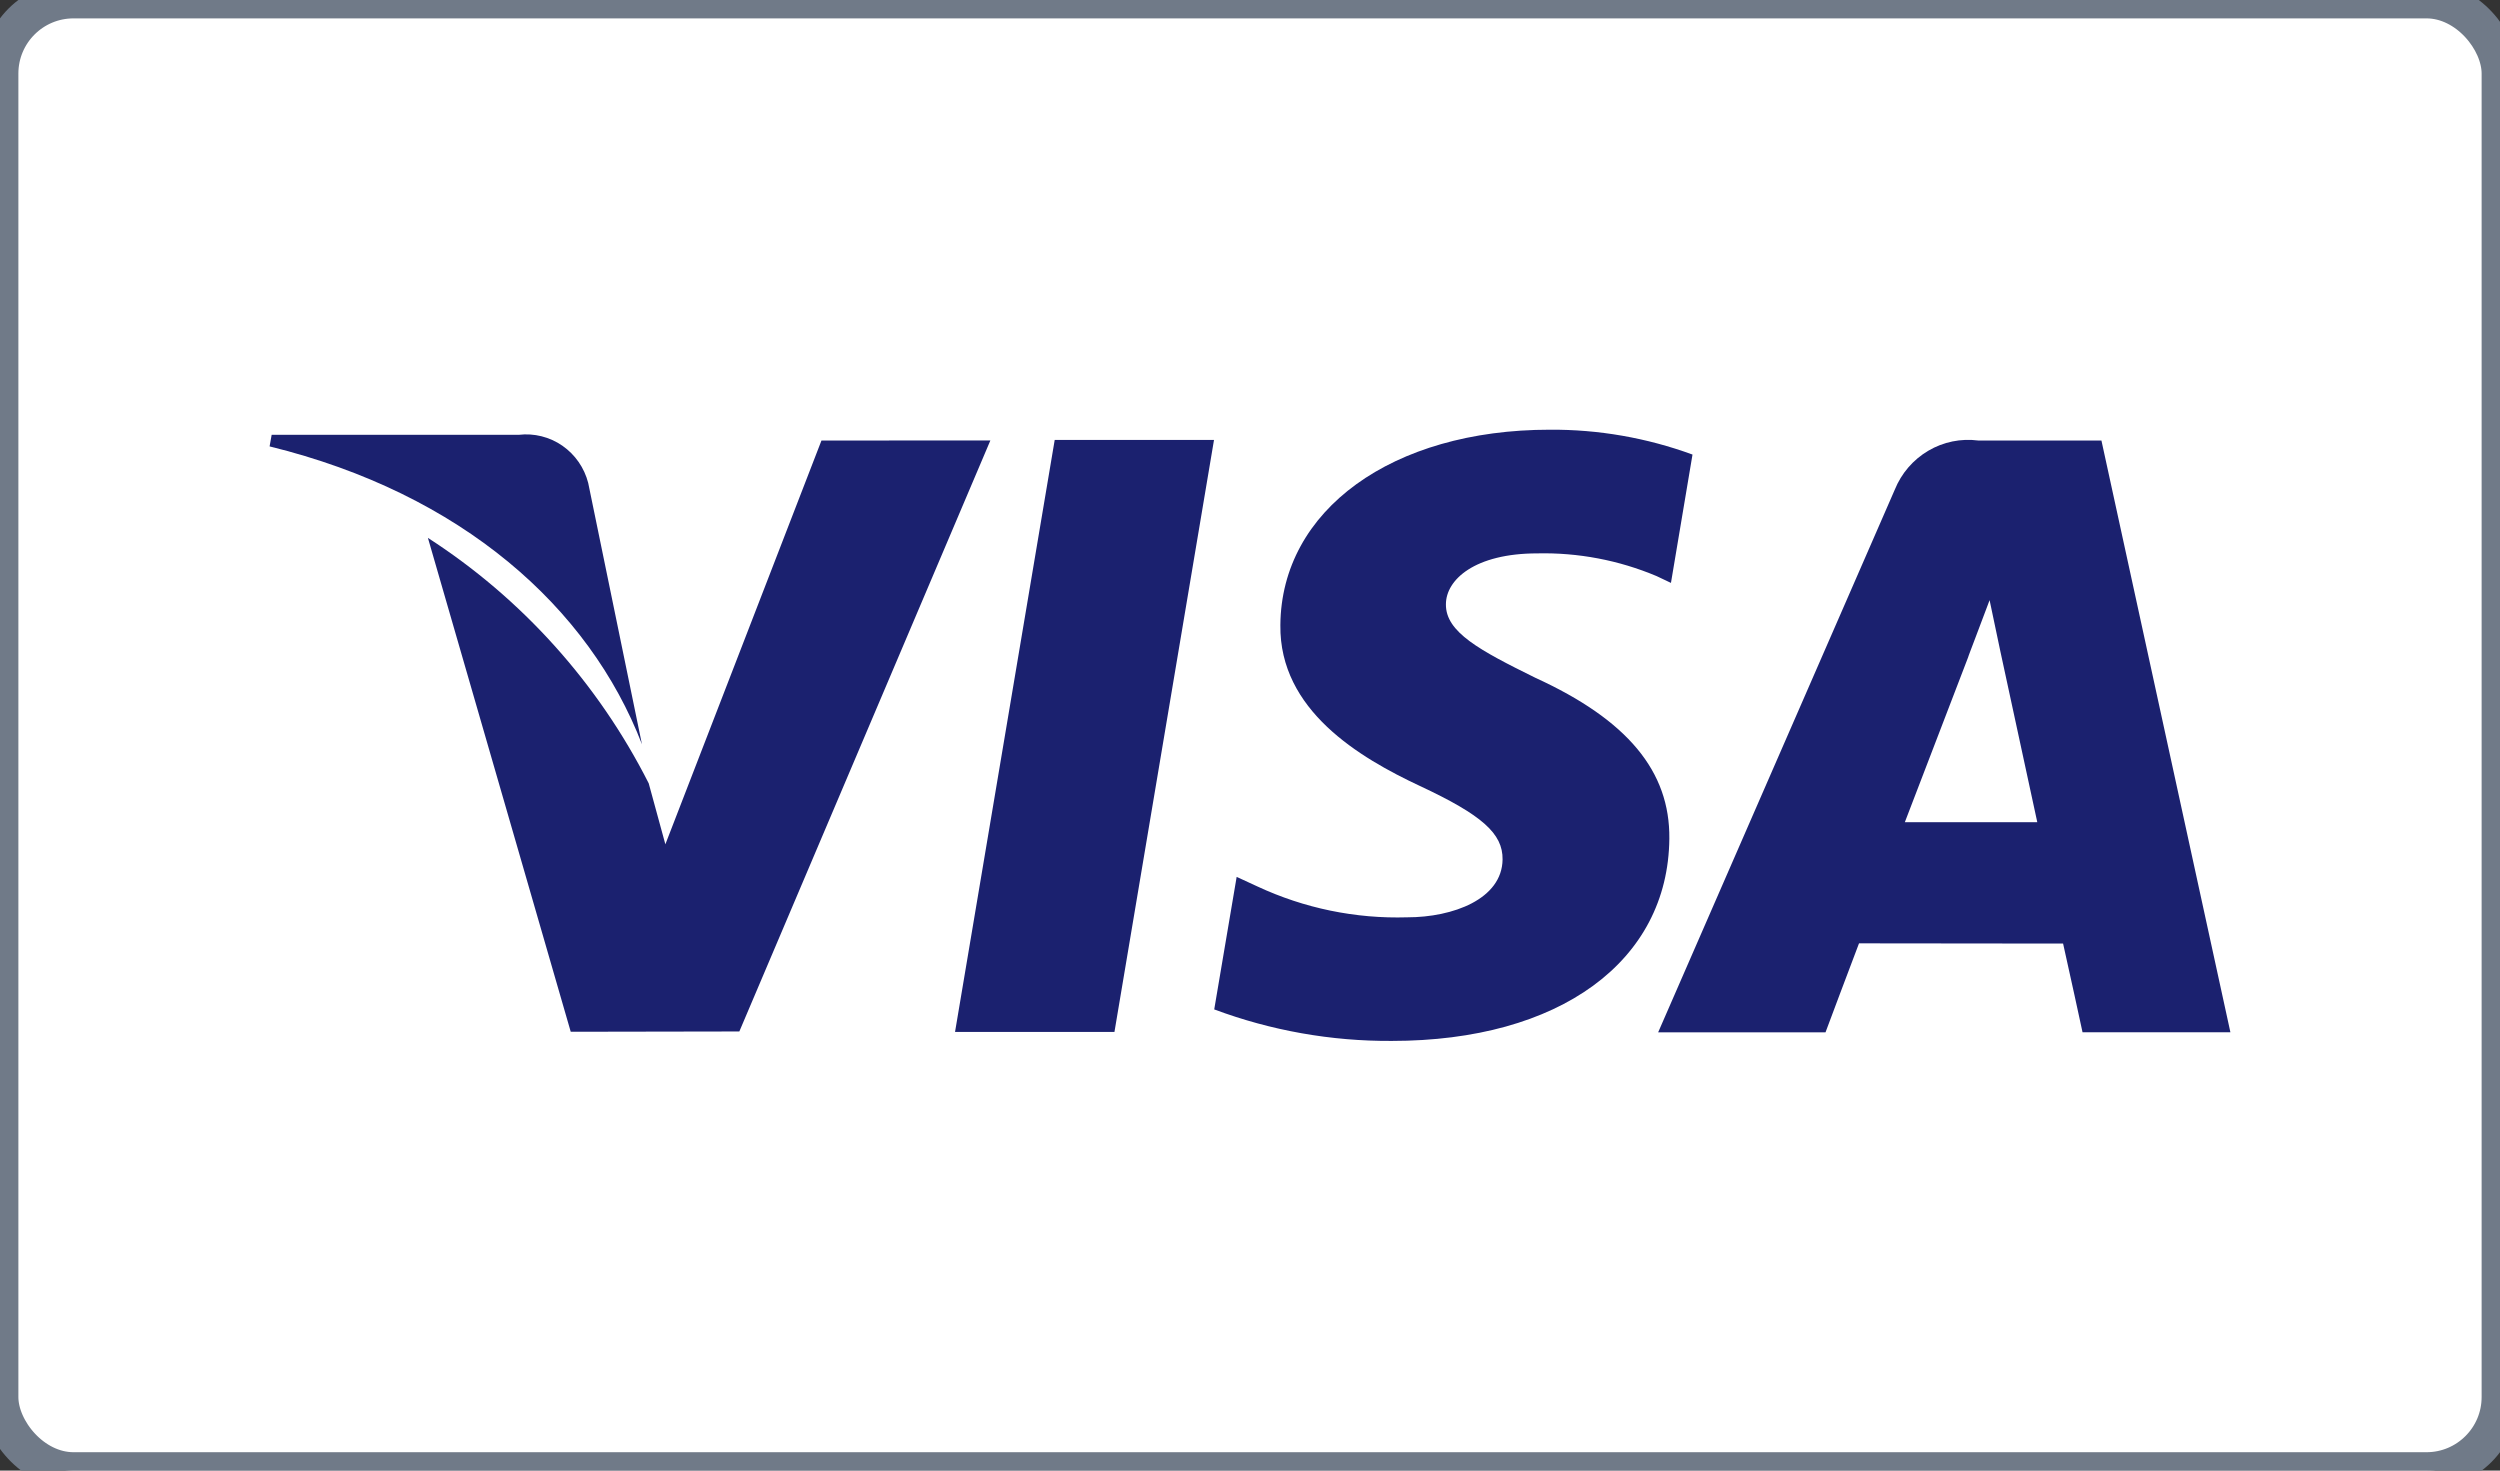
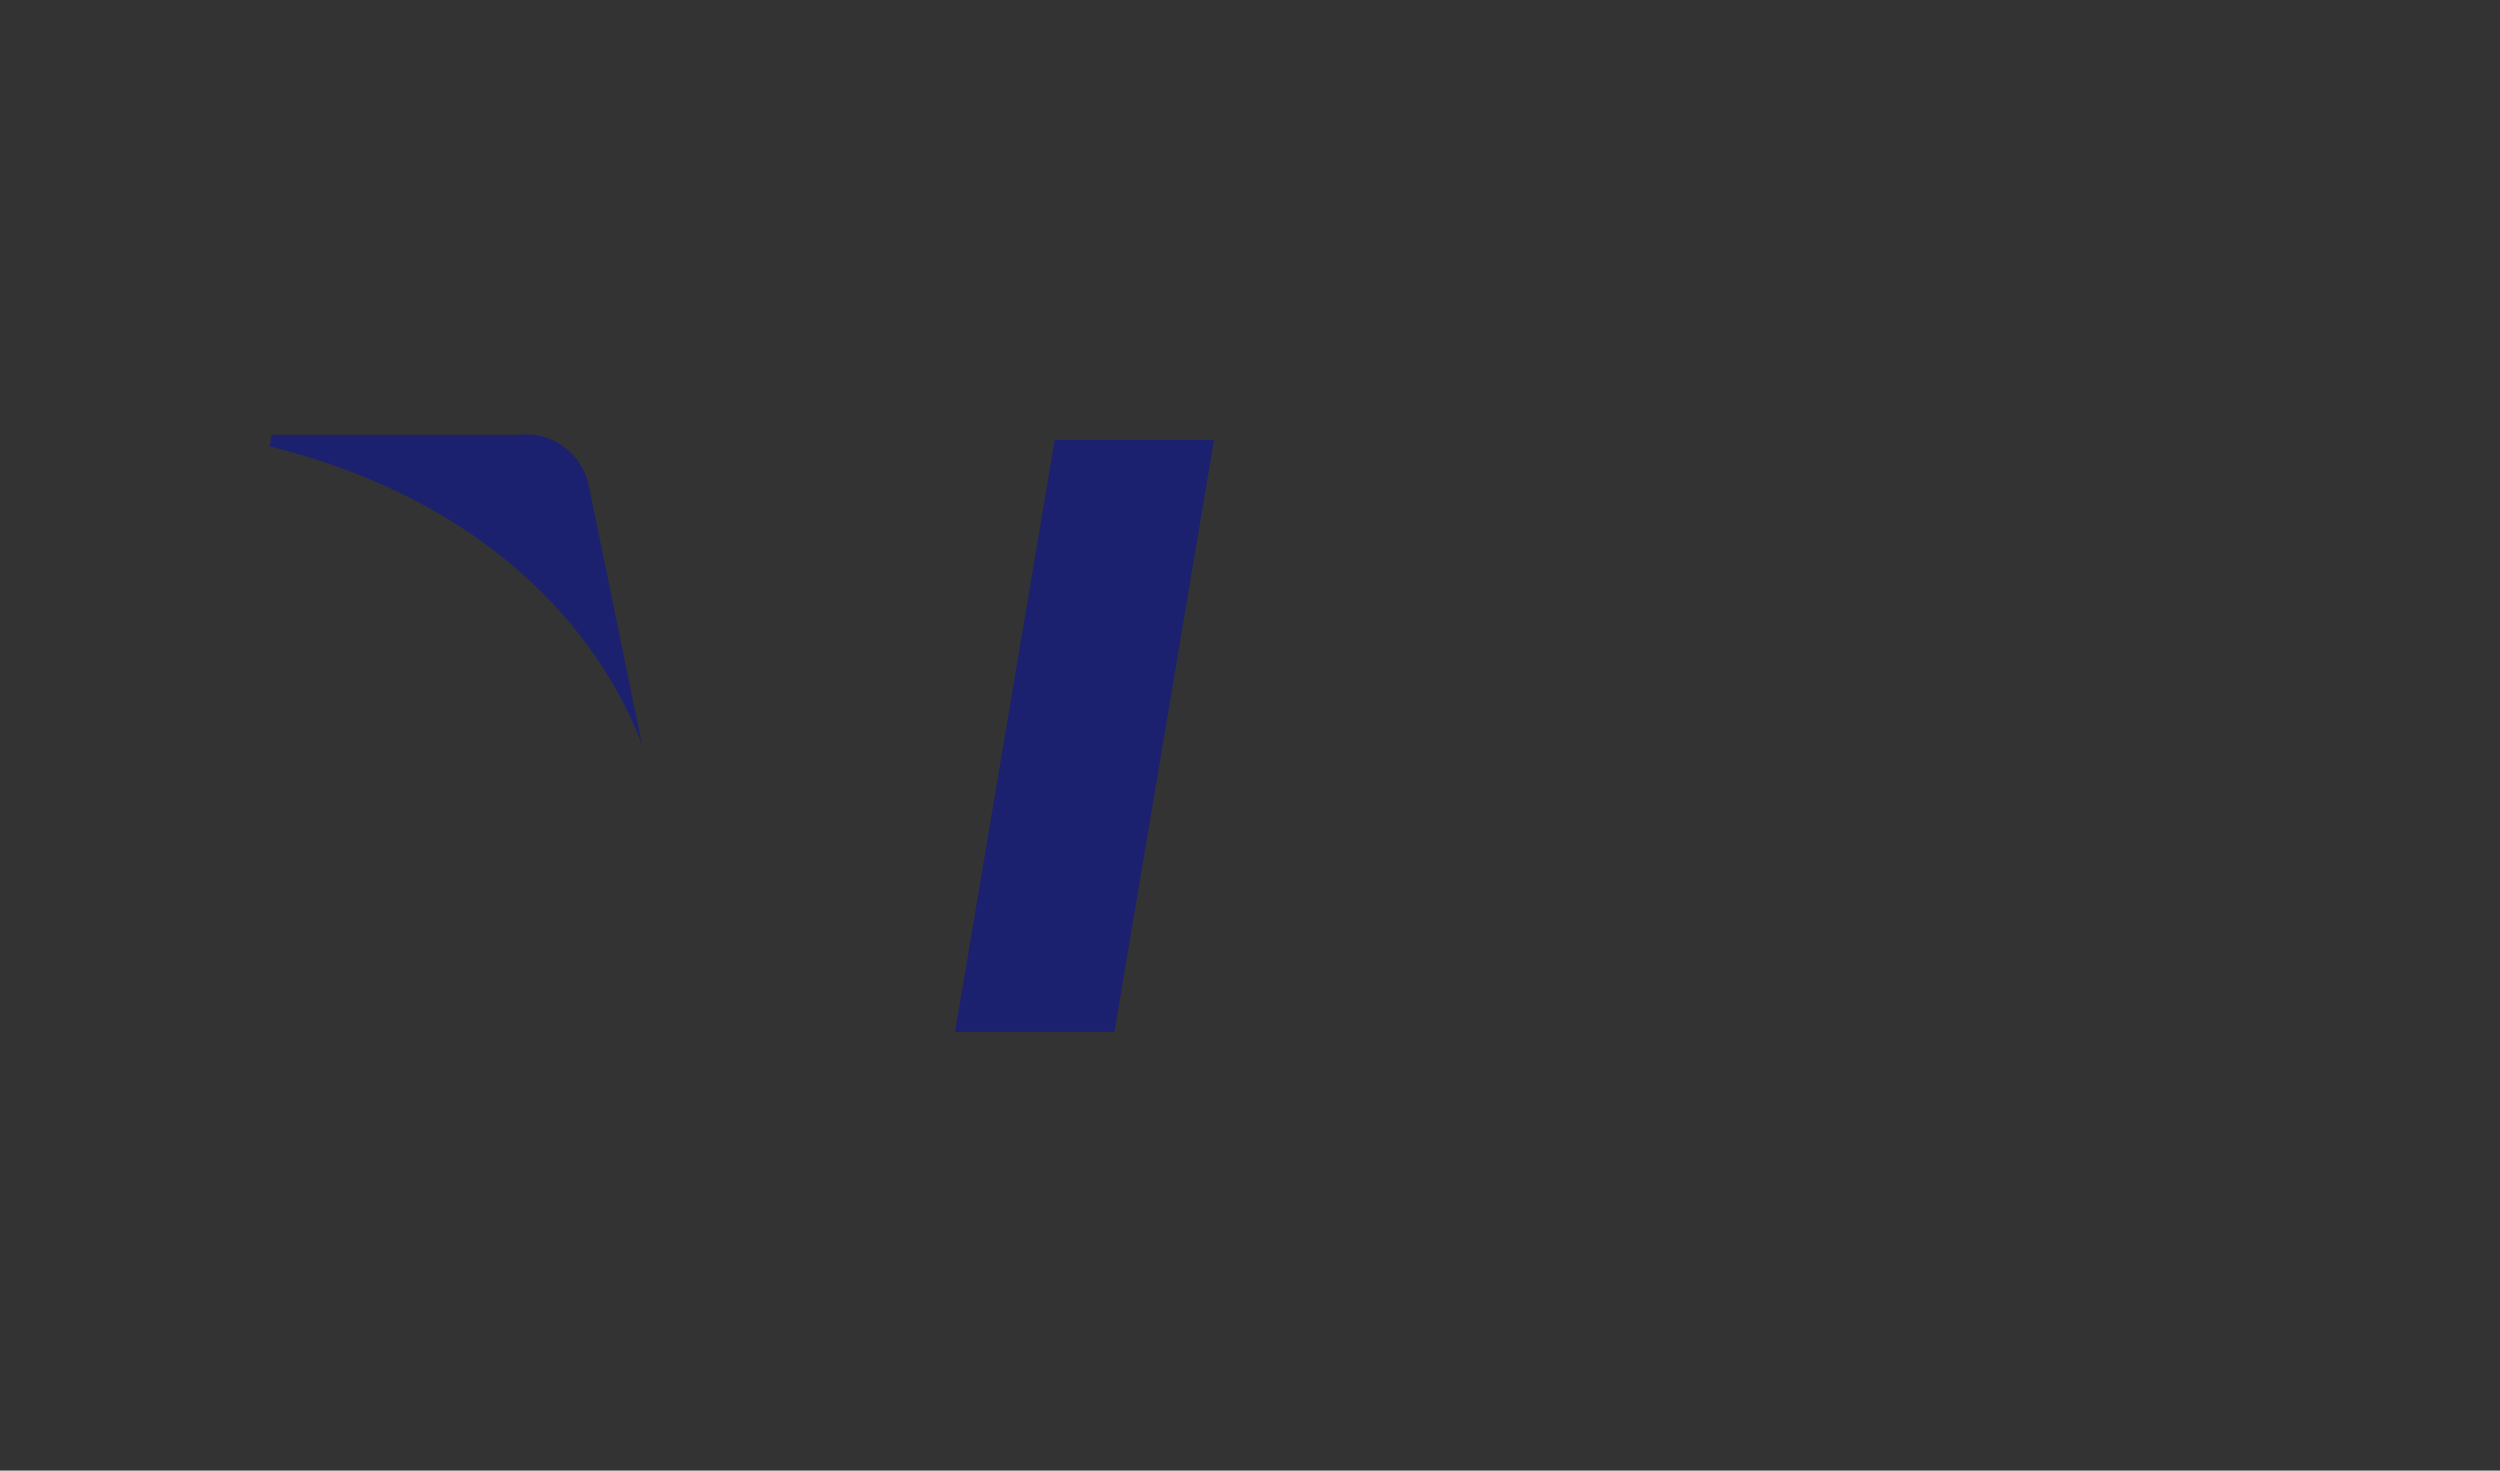
<svg xmlns="http://www.w3.org/2000/svg" width="68" height="40" viewBox="0 0 68 40" fill="none">
  <rect x="0" y="0" width="68" height="40" fill="#333333" stroke="none" />
-   <rect y="0" width="68" height="40" rx="2" fill="white" />
-   <rect y="0" width="68" height="40" rx="2" stroke="#707A88" />
  <path d="M28.688 11.966L25.977 28.069H30.313L33.021 11.966H28.688Z" fill="#1B216F" />
-   <path d="M22.344 11.982L18.098 22.965L17.645 21.307C16.265 18.581 14.192 16.276 11.639 14.63L15.524 28.064L20.11 28.056L26.938 11.981L22.344 11.982Z" fill="#1B216F" />
-   <path d="M15.999 13.136C15.893 12.723 15.643 12.364 15.296 12.123C14.949 11.883 14.527 11.778 14.11 11.827H7.389L7.333 12.142C12.563 13.427 16.025 16.522 17.461 20.244L15.999 13.136Z" fill="#1B216F" />
-   <path d="M41.814 15.052C42.926 15.027 44.031 15.237 45.058 15.669L45.45 15.855L46.036 12.364C44.791 11.908 43.476 11.679 42.153 11.688C37.869 11.688 34.849 13.872 34.826 17.003C34.797 19.318 36.977 20.608 38.623 21.379C40.312 22.169 40.879 22.672 40.87 23.378C40.857 24.456 39.519 24.951 38.278 24.951C36.871 24.994 35.474 24.705 34.196 24.109L33.637 23.851L33.027 27.456C34.573 28.033 36.209 28.323 37.857 28.313C42.413 28.313 45.375 26.154 45.406 22.81C45.425 20.98 44.269 19.583 41.764 18.437C40.248 17.69 39.32 17.194 39.329 16.438C39.328 15.768 40.115 15.052 41.814 15.052Z" fill="#1B216F" />
-   <path d="M57.159 11.982H53.809C53.338 11.921 52.86 12.018 52.45 12.26C52.039 12.502 51.718 12.874 51.538 13.319L45.102 28.079H49.654C49.654 28.079 50.397 26.094 50.565 25.659L56.116 25.665C56.245 26.227 56.645 28.078 56.645 28.078H60.667L57.159 11.982ZM51.812 22.363C52.169 21.438 53.539 17.862 53.539 17.862C53.515 17.906 53.893 16.93 54.117 16.324L54.409 17.713L55.414 22.364L51.812 22.363Z" fill="#1B216F" />
+   <path d="M15.999 13.136C15.893 12.723 15.643 12.364 15.296 12.123C14.949 11.883 14.527 11.778 14.11 11.827H7.389L7.333 12.142C12.563 13.427 16.025 16.522 17.461 20.244L15.999 13.136" fill="#1B216F" />
</svg>